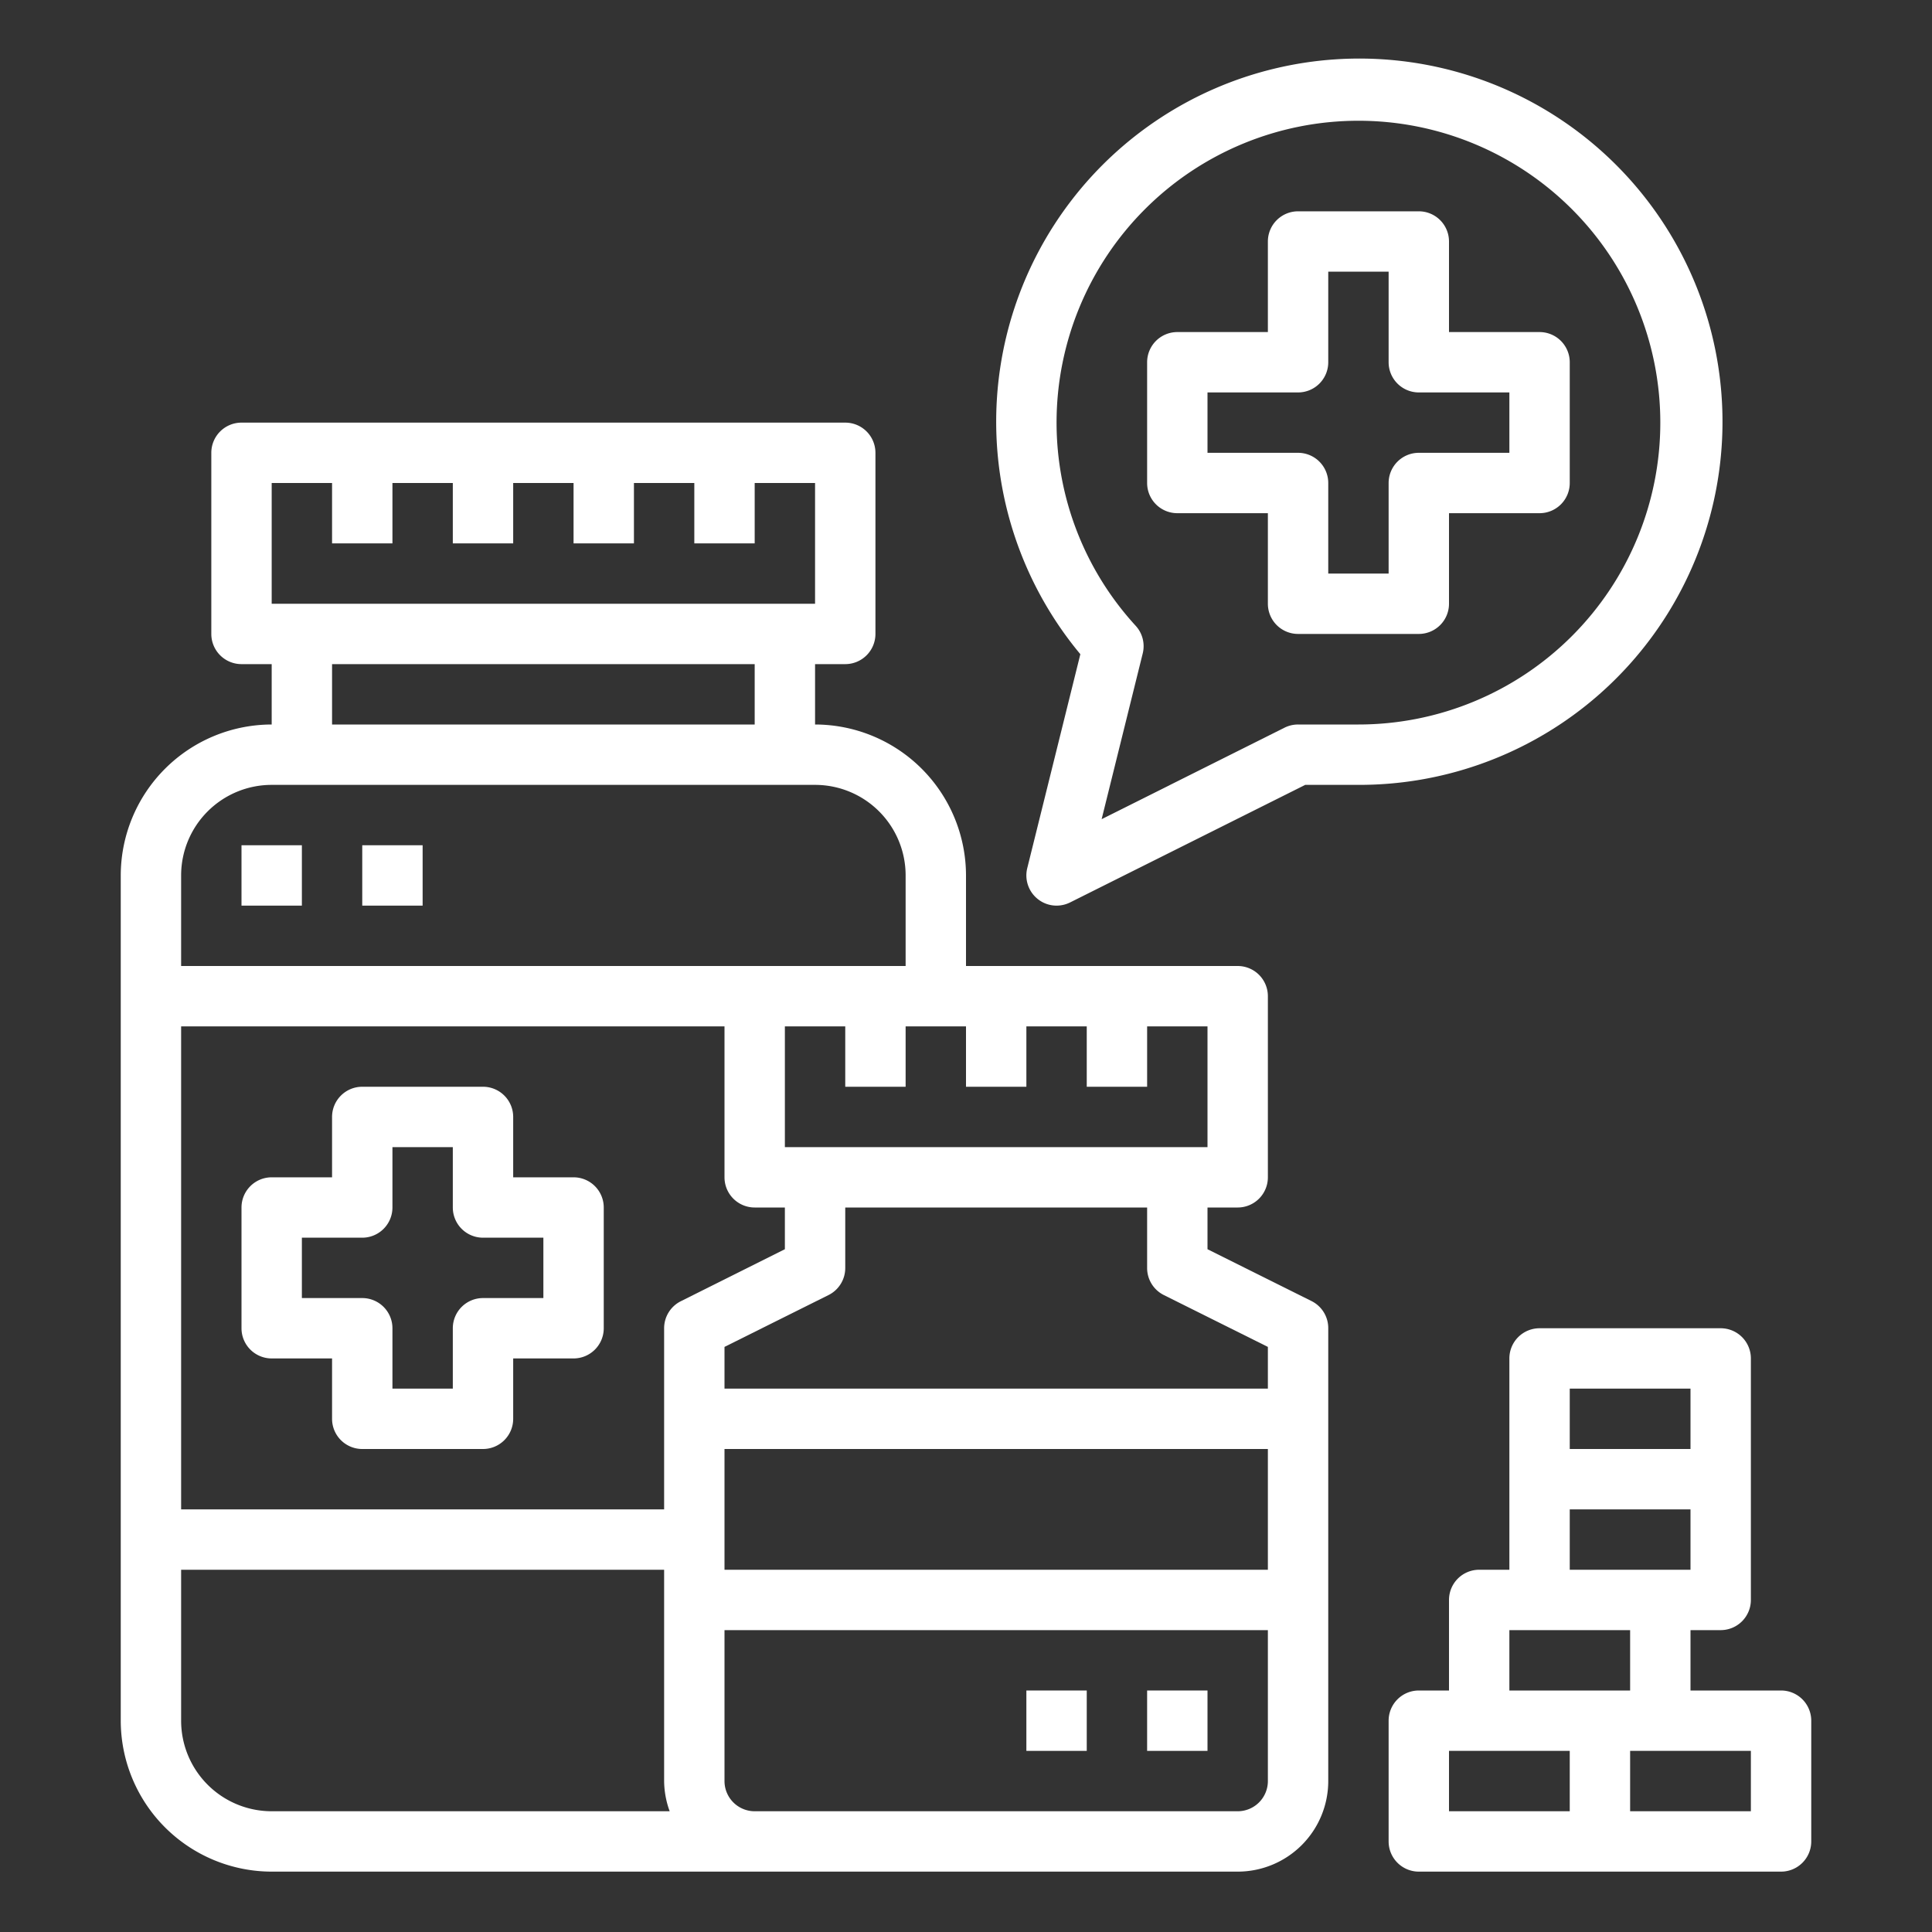
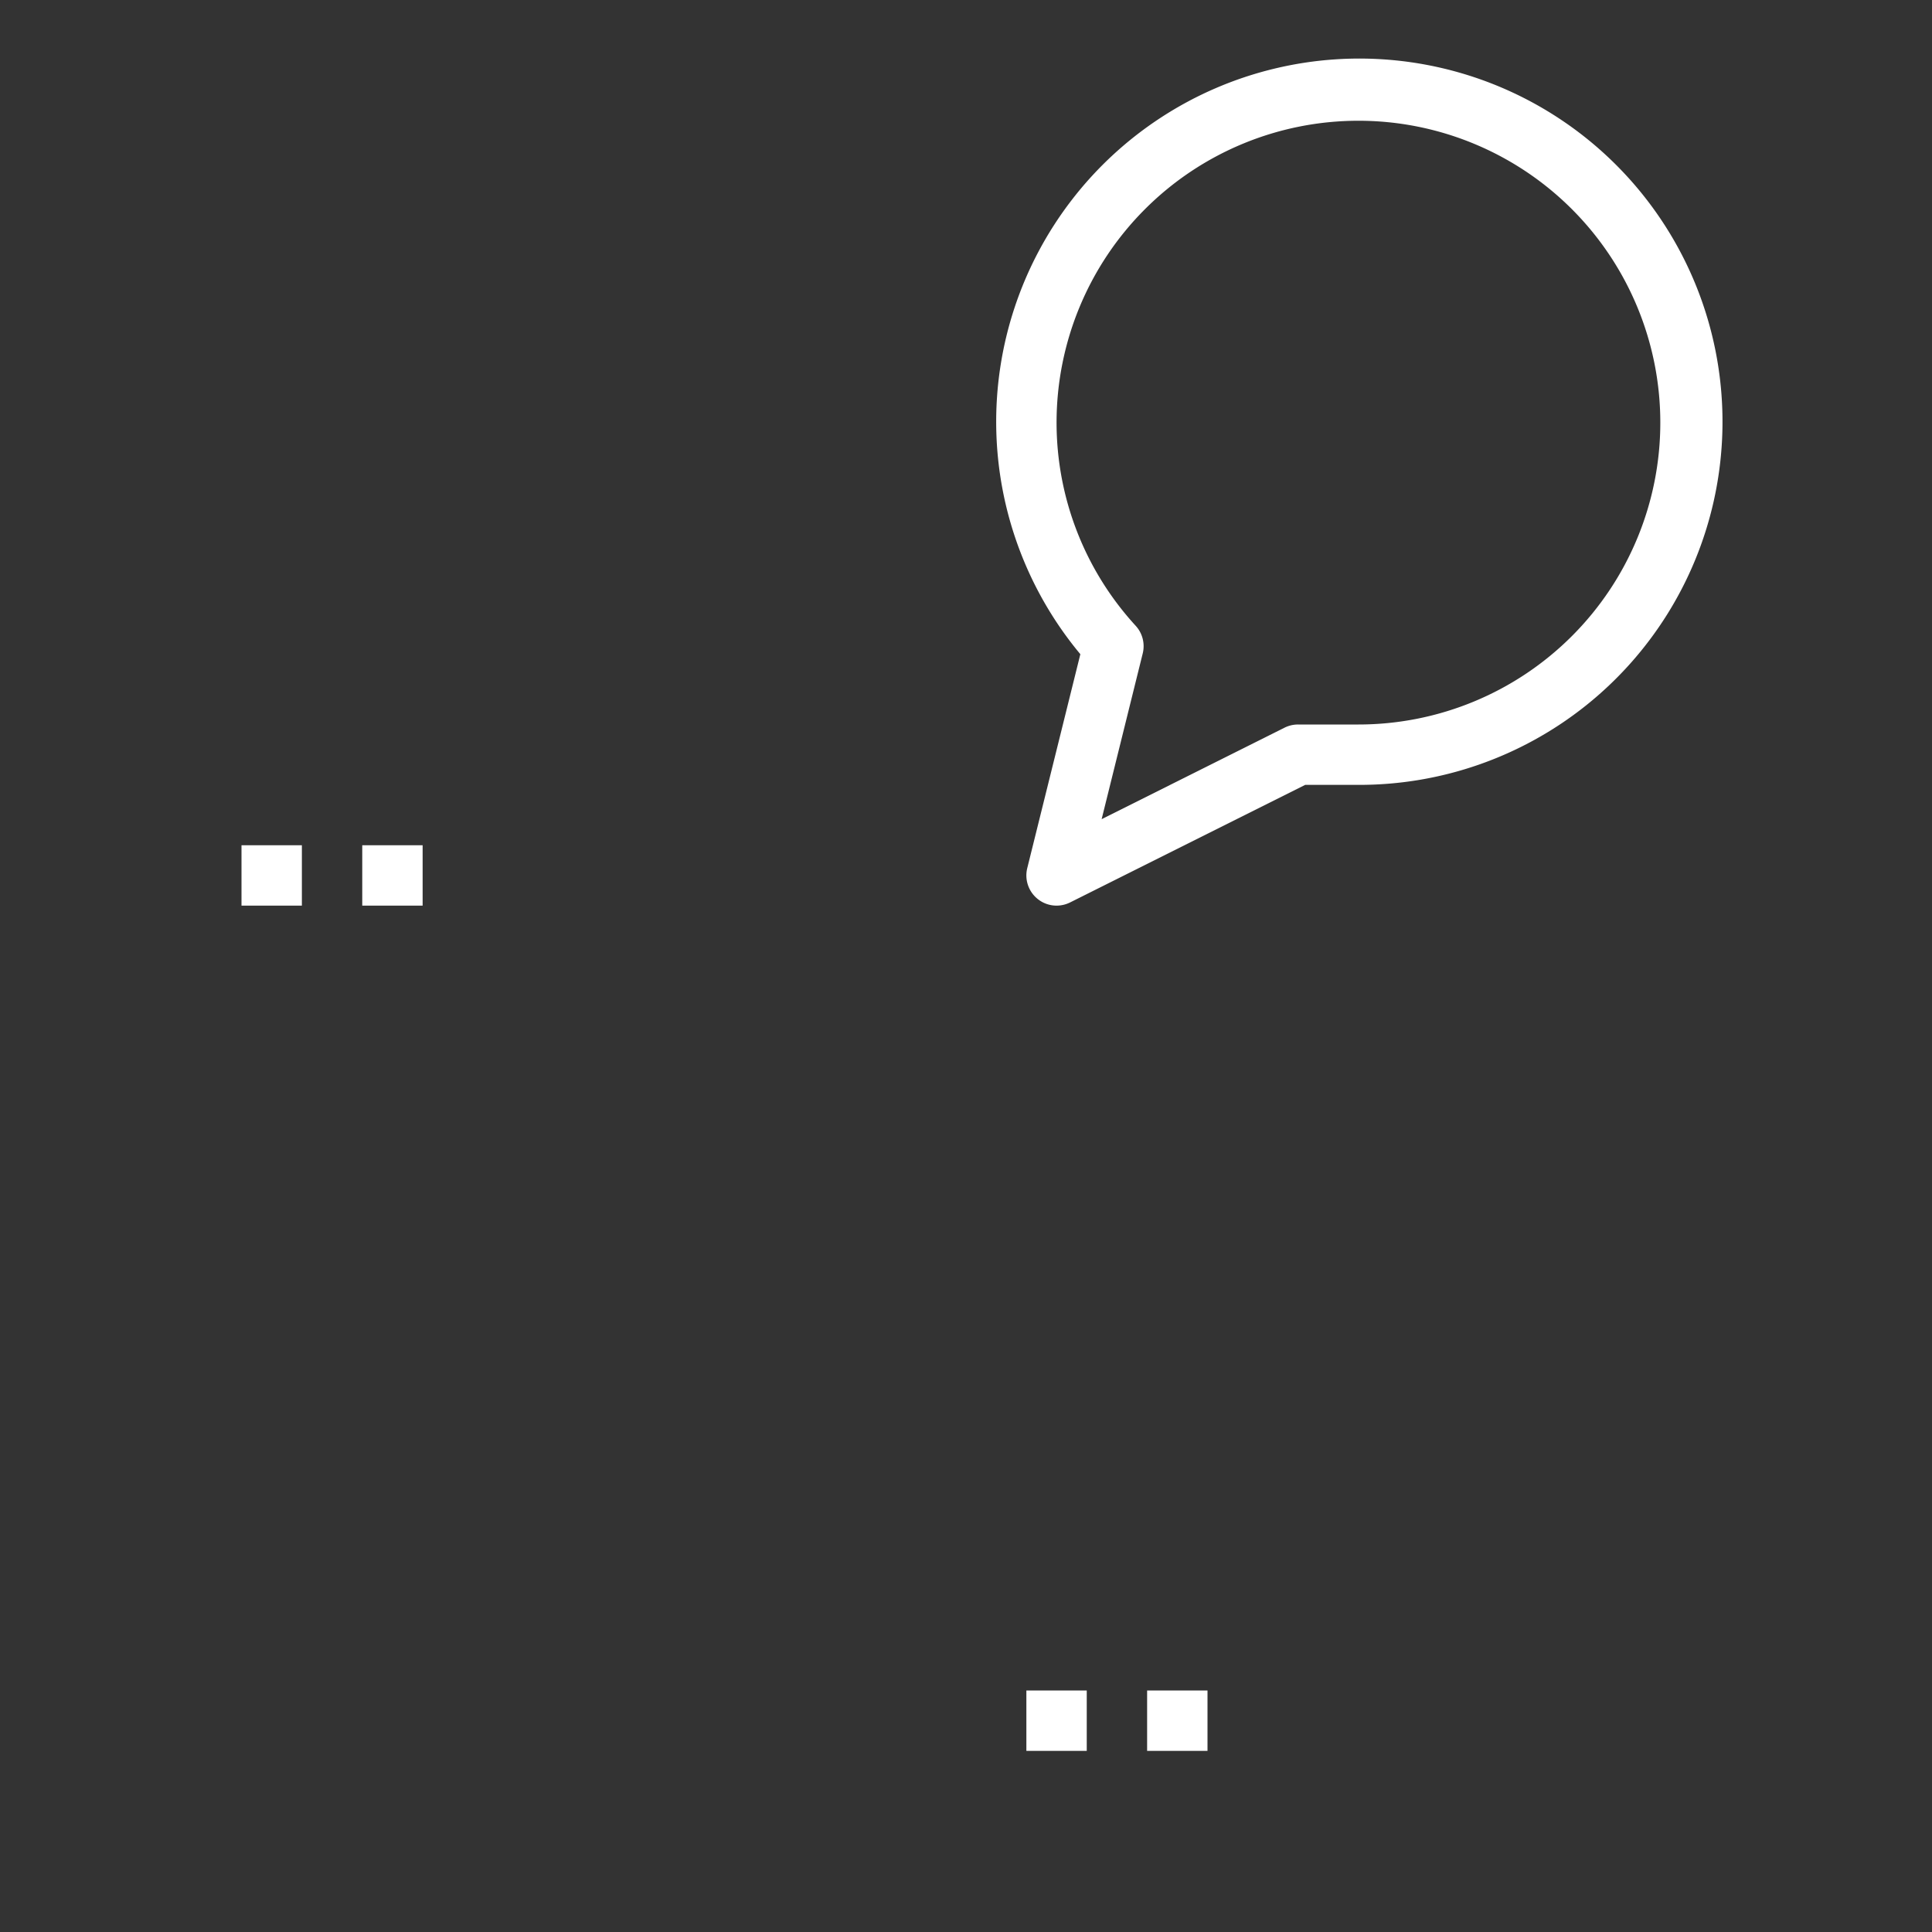
<svg xmlns="http://www.w3.org/2000/svg" height="512" viewBox="0 0 64 64" width="512" fill="#ffffff">
  <rect x="0" y="0" width="64" height="64" fill="#333333" stroke="none" />
  <g id="outline">
-     <path d="m44 59v-15a1 1 0 0 0 -.553-.9l-3.447-1.718v-1.382h1a1 1 0 0 0 1-1v-6a1 1 0 0 0 -1-1h-9v-3a5.006 5.006 0 0 0 -5-5v-2h1a1 1 0 0 0 1-1v-6a1 1 0 0 0 -1-1h-20a1 1 0 0 0 -1 1v6a1 1 0 0 0 1 1h1v2a5.006 5.006 0 0 0 -5 5v28a5.006 5.006 0 0 0 5 5h32a3 3 0 0 0 3-3zm-2-7h-18v-4h18zm0-7.382v1.382h-18v-1.382l3.447-1.718a1 1 0 0 0 .553-.9v-2h10v2a1 1 0 0 0 .553.9zm-10-10.618v2h2v-2h2v2h2v-2h2v4h-14v-4h2v2h2v-2zm-23-18h2v2h2v-2h2v2h2v-2h2v2h2v-2h2v2h2v-2h2v4h-18zm16 6v2h-14v-2zm-19 7a3 3 0 0 1 3-3h18a3 3 0 0 1 3 3v3h-24zm3 31a3 3 0 0 1 -3-3v-5h16v7a2.966 2.966 0 0 0 .184 1zm13-16v6h-16v-16h18v5a1 1 0 0 0 1 1h1v1.382l-3.447 1.723a1 1 0 0 0 -.553.895zm2 15v-5h18v5a1 1 0 0 1 -1 1h-16a1 1 0 0 1 -1-1z" />
-     <path d="m19 39h-2v-2a1 1 0 0 0 -1-1h-4a1 1 0 0 0 -1 1v2h-2a1 1 0 0 0 -1 1v4a1 1 0 0 0 1 1h2v2a1 1 0 0 0 1 1h4a1 1 0 0 0 1-1v-2h2a1 1 0 0 0 1-1v-4a1 1 0 0 0 -1-1zm-1 4h-2a1 1 0 0 0 -1 1v2h-2v-2a1 1 0 0 0 -1-1h-2v-2h2a1 1 0 0 0 1-1v-2h2v2a1 1 0 0 0 1 1h2z" />
    <path d="m8 28h2v2h-2z" />
    <path d="m12 28h2v2h-2z" />
    <path d="m38 56h2v2h-2z" />
    <path d="m34 56h2v2h-2z" />
-     <path d="m39 17h3v3a1 1 0 0 0 1 1h4a1 1 0 0 0 1-1v-3h3a1 1 0 0 0 1-1v-4a1 1 0 0 0 -1-1h-3v-3a1 1 0 0 0 -1-1h-4a1 1 0 0 0 -1 1v3h-3a1 1 0 0 0 -1 1v4a1 1 0 0 0 1 1zm1-4h3a1 1 0 0 0 1-1v-3h2v3a1 1 0 0 0 1 1h3v2h-3a1 1 0 0 0 -1 1v3h-2v-3a1 1 0 0 0 -1-1h-3z" />
-     <path d="m60 61v-4a1 1 0 0 0 -1-1h-3v-2h1a1 1 0 0 0 1-1v-8a1 1 0 0 0 -1-1h-6a1 1 0 0 0 -1 1v7h-1a1 1 0 0 0 -1 1v3h-1a1 1 0 0 0 -1 1v4a1 1 0 0 0 1 1h12a1 1 0 0 0 1-1zm-8-15h4v2h-4zm0 4h4v2h-4zm-2 4h4v2h-4zm2 6h-4v-2h4zm6 0h-4v-2h4z" />
    <path d="m34.375 29.78a.993.993 0 0 0 .625.22 1.008 1.008 0 0 0 .447-.105l7.789-3.895h1.764a12.03 12.03 0 1 0 -9.212-4.329l-1.759 7.088a1 1 0 0 0 .346 1.021zm.625-15.78a10 10 0 1 1 10 10h-2a1 1 0 0 0 -.447.105l-6.06 3.031 1.361-5.489a1 1 0 0 0 -.232-.916 9.961 9.961 0 0 1 -2.622-6.731z" />
  </g>
</svg>